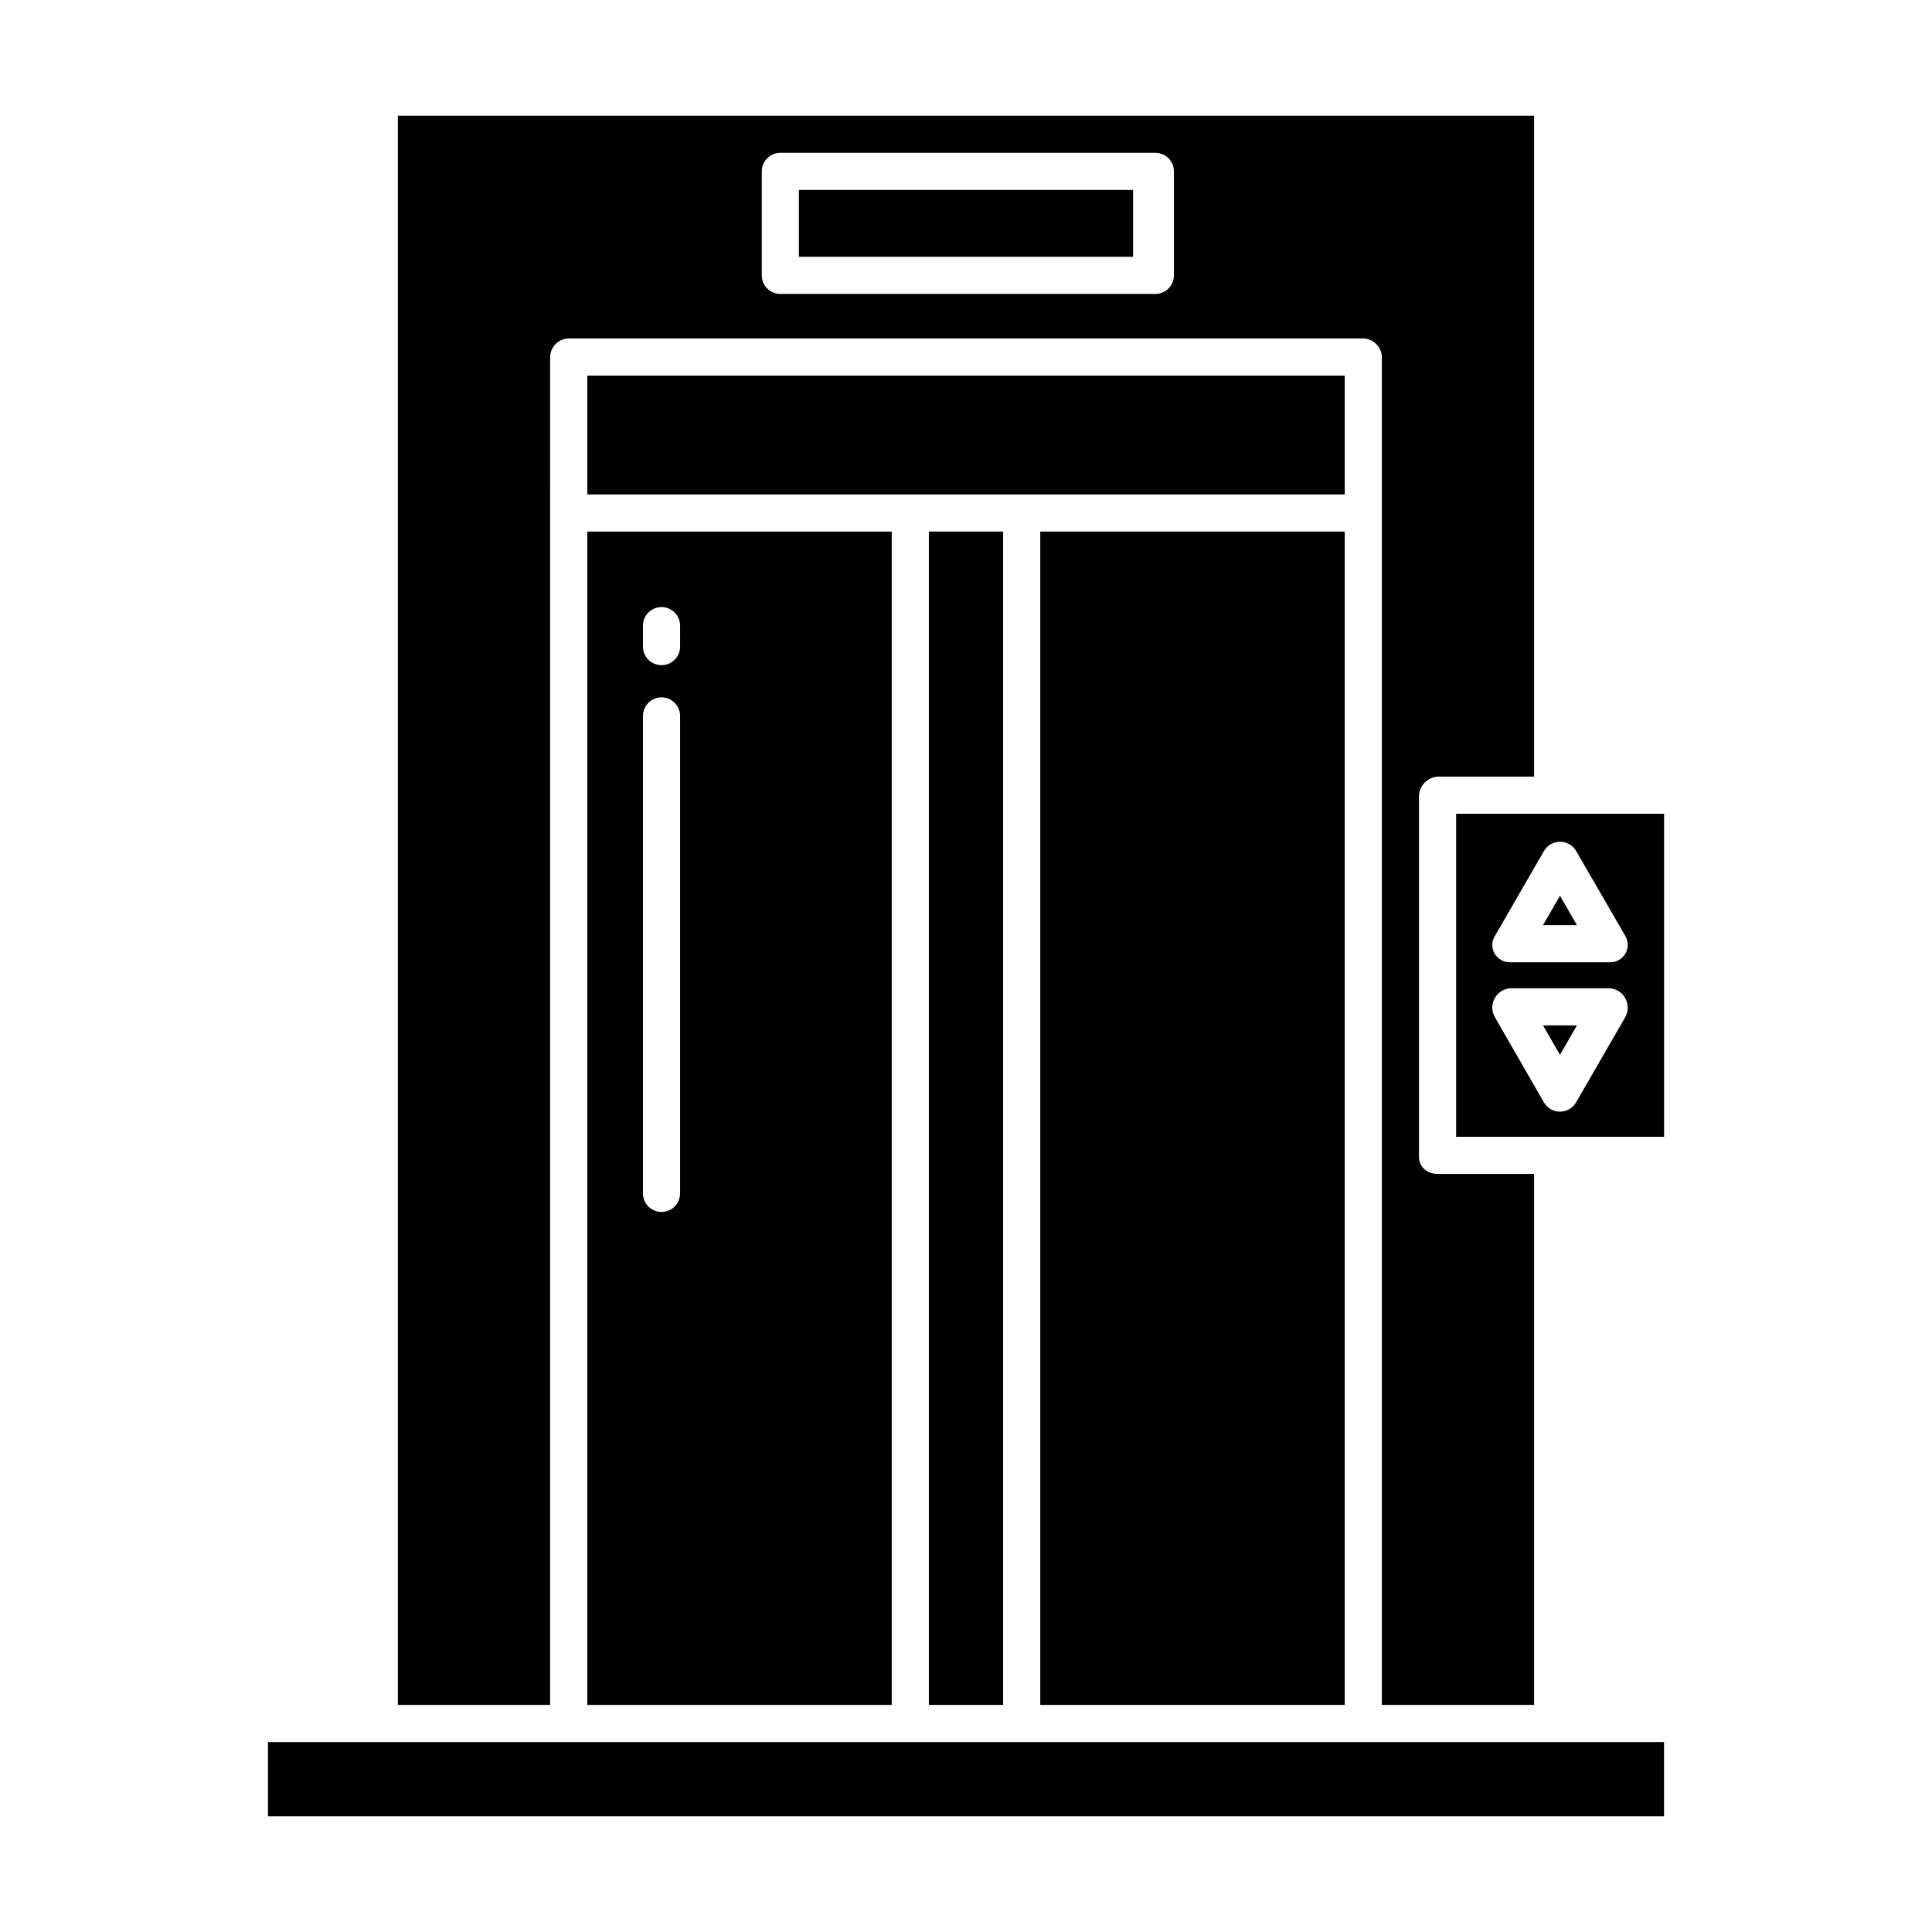
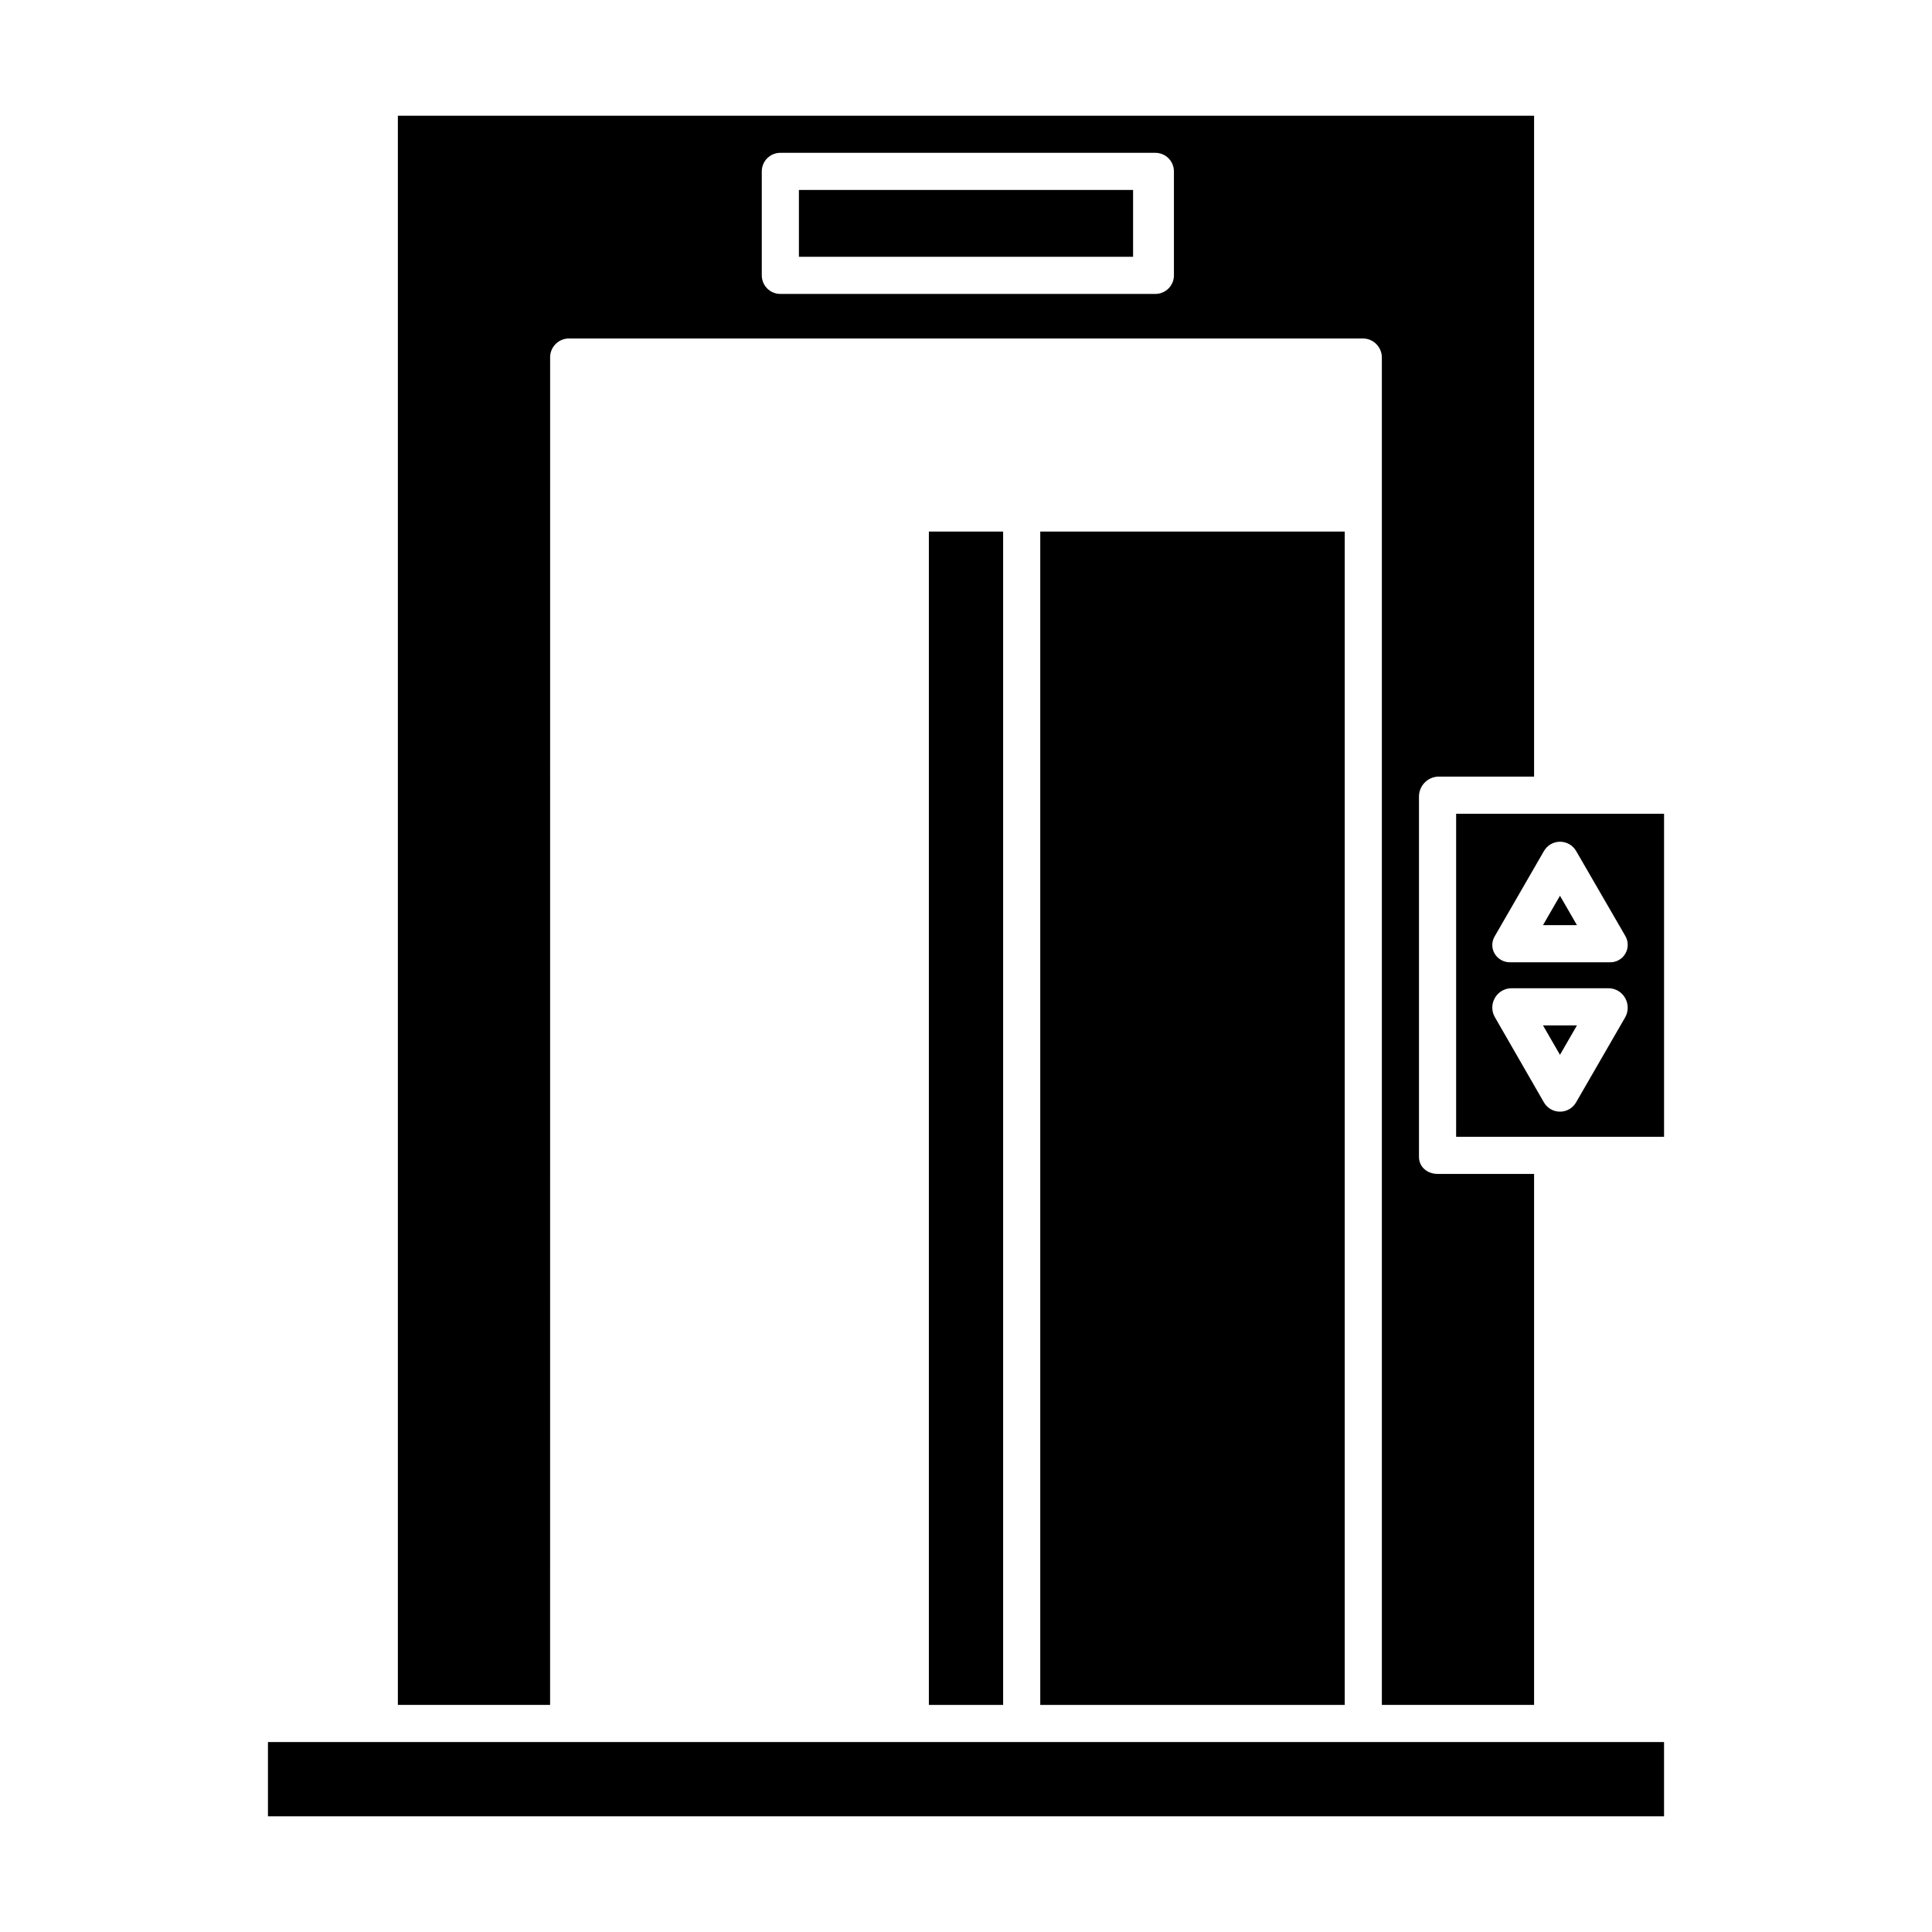
<svg xmlns="http://www.w3.org/2000/svg" fill="#000000" width="800px" height="800px" version="1.1" viewBox="144 144 512 512">
  <g>
    <path d="m419.68 284.87h80.688v310.95h-80.688z" />
-     <path d="m299.63 243.54h200.74v31.488h-200.74z" />
-     <path d="m299.63 595.82h80.688l0.004-310.95h-80.691zm14.762-286.02v-0.004c0-2.715 2.203-4.918 4.918-4.918 2.719 0 4.922 2.203 4.922 4.918v5.562c0 2.715-2.203 4.918-4.922 4.918-2.715 0-4.918-2.203-4.918-4.918zm0 23.93c0-2.719 2.203-4.922 4.918-4.922 2.719 0 4.922 2.203 4.922 4.922v126.53c0 2.719-2.203 4.922-4.922 4.922-2.715 0-4.918-2.203-4.918-4.922z" />
    <path d="m390.16 284.87h19.68v310.95h-19.68z" />
    <path d="m289.79 238.83c-0.074-2.734 2.062-5.019 4.797-5.129h210.77c2.742 0.105 4.894 2.383 4.848 5.129v356.98h40.344v-140.71h-25.535c-2.719 0-4.969-1.793-4.969-4.508v-95.488c-0.004-2.801 2.176-5.121 4.969-5.293h25.535v-175.15h-301.11v421.16h40.344zm56.09-49.41c0-2.719 2.203-4.922 4.918-4.922h99.387c1.305 0 2.555 0.52 3.477 1.441 0.926 0.926 1.441 2.176 1.441 3.481v27.551c0 1.305-0.516 2.559-1.441 3.481-0.922 0.922-2.172 1.441-3.477 1.441h-99.387c-2.715 0-4.918-2.203-4.918-4.922z" />
    <path d="m355.72 194.34h88.559v17.711h-88.559z" />
    <path d="m557.41 381.38-4.504 7.797h9.004z" />
    <path d="m215.01 605.66h369.98v19.68h-369.98z" />
    <path d="m561.91 415.74h-9.004l4.504 7.797z" />
    <path d="m529.89 445.26h55.105v-85.605h-55.105zm10.242-53.156 13.023-22.562c0.875-1.523 2.492-2.465 4.246-2.473 1.754-0.012 3.383 0.914 4.273 2.426l13.023 22.496h-0.004c0.895 1.473 0.895 3.324 0 4.801-0.895 1.477-2.539 2.332-4.258 2.219h-26.043c-1.723 0.094-3.356-0.762-4.262-2.223-0.879-1.438-0.879-3.246 0-4.684zm0 16.41c0.863-1.559 2.481-2.551 4.262-2.613h26.047-0.004c1.781 0.062 3.398 1.055 4.262 2.613 0.879 1.578 0.879 3.496 0 5.074l-13.023 22.555c-0.879 1.523-2.504 2.461-4.262 2.461-1.758 0-3.383-0.938-4.262-2.461l-13.023-22.633c-0.879-1.551-0.875-3.445 0.004-4.996z" />
  </g>
</svg>